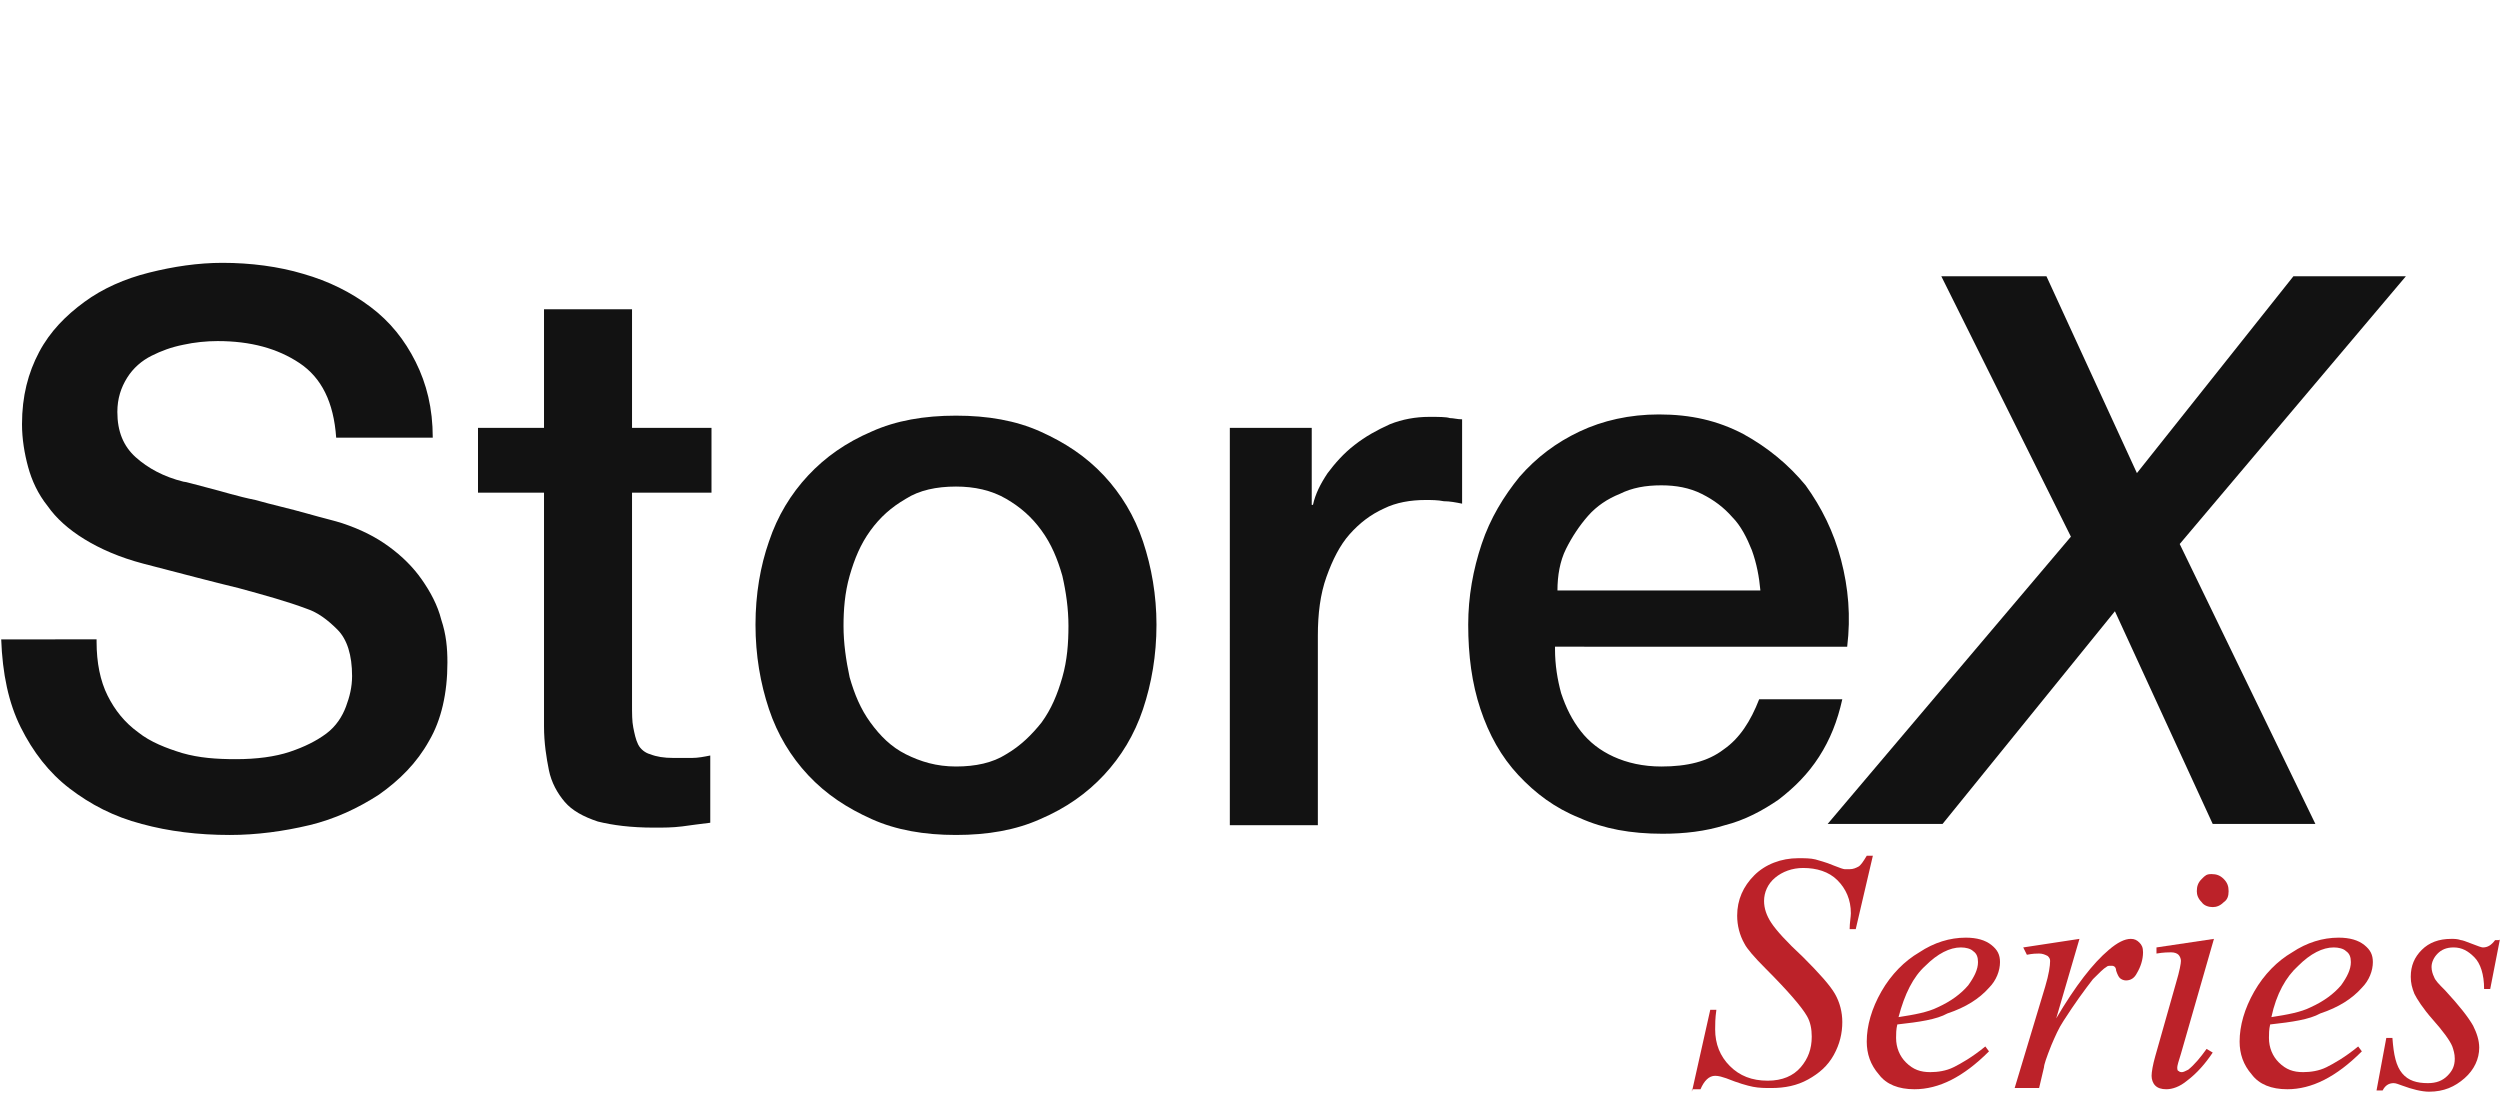
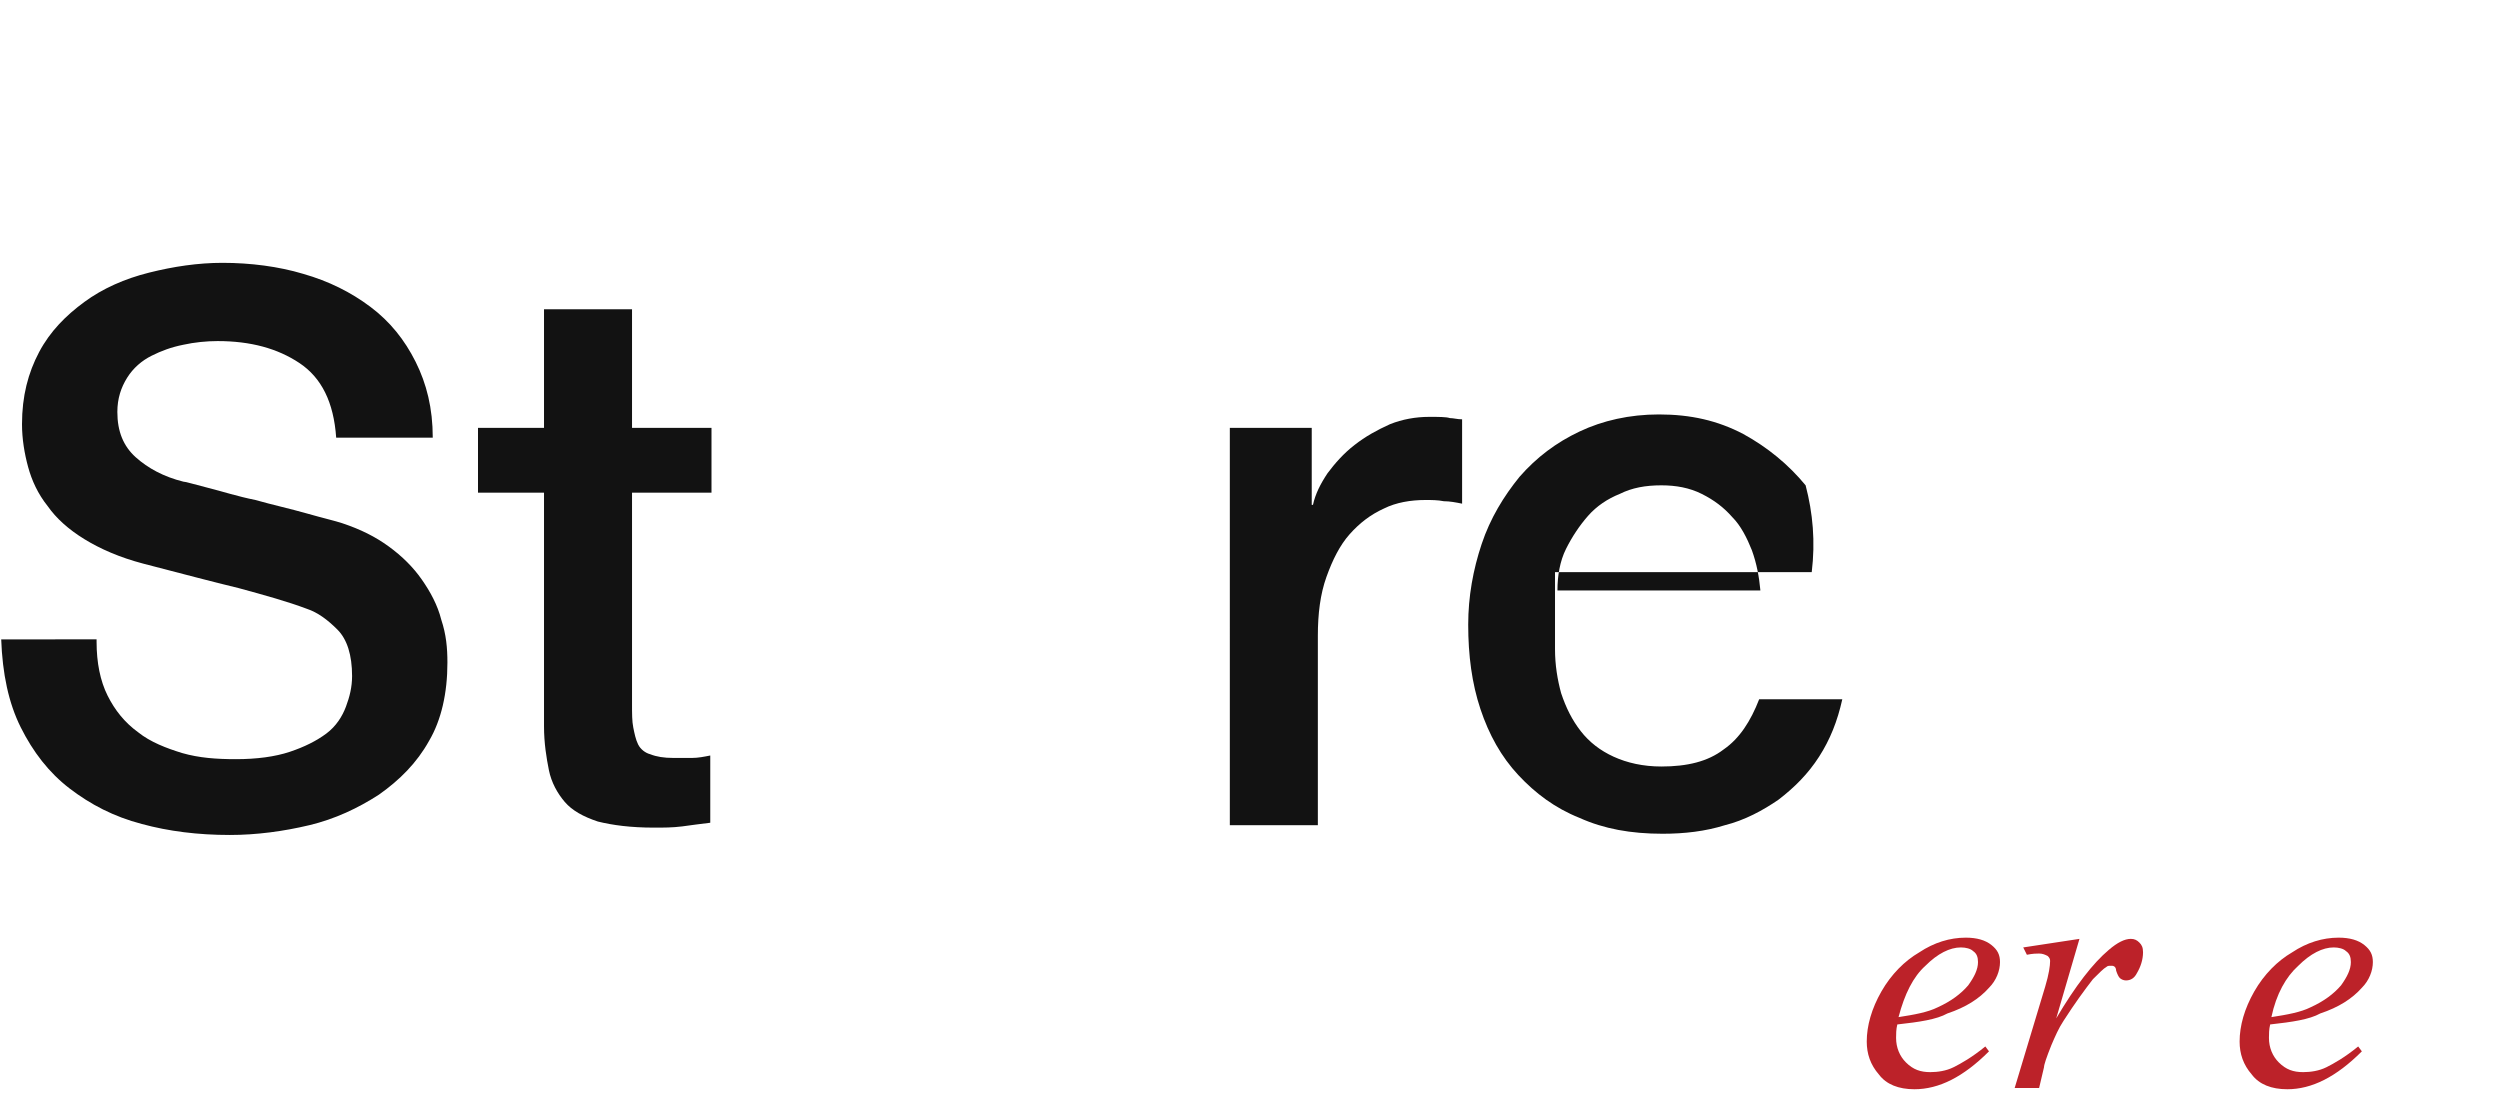
<svg xmlns="http://www.w3.org/2000/svg" version="1.1" id="Layer_1" x="0px" y="0px" width="204.5px" height="90px" viewBox="0 0 204.5 90" style="enable-background:new 0 0 204.5 90;" xml:space="preserve">
  <style type="text/css">
	.st0{fill:#121212;}
	.st1{fill:#BC2229;}
</style>
  <g>
    <g>
      <path class="st0" d="M7.9,52.5c0,1.7,0.3,3.2,0.9,4.4c0.6,1.2,1.4,2.2,2.5,3c1,0.8,2.3,1.3,3.6,1.7c1.4,0.4,2.8,0.5,4.4,0.5    c1.7,0,3.2-0.2,4.4-0.6c1.2-0.4,2.2-0.9,3-1.5s1.3-1.4,1.6-2.2c0.3-0.8,0.5-1.6,0.5-2.5c0-1.7-0.4-3-1.2-3.8    c-0.8-0.8-1.6-1.4-2.5-1.7c-1.6-0.6-3.4-1.1-5.6-1.7c-2.1-0.5-4.7-1.2-7.8-2c-1.9-0.5-3.5-1.2-4.8-2c-1.3-0.8-2.3-1.7-3-2.7    c-0.8-1-1.3-2.1-1.6-3.2c-0.3-1.1-0.5-2.3-0.5-3.5c0-2.3,0.5-4.2,1.4-5.9c0.9-1.7,2.2-3,3.7-4.1c1.5-1.1,3.3-1.9,5.3-2.4    c2-0.5,4-0.8,6-0.8c2.3,0,4.6,0.3,6.6,0.9c2.1,0.6,3.9,1.5,5.5,2.7c1.6,1.2,2.8,2.7,3.7,4.5c0.9,1.8,1.4,3.8,1.4,6.2h-7.9    c-0.2-2.9-1.2-4.9-3-6.1c-1.8-1.2-4-1.8-6.7-1.8c-0.9,0-1.9,0.1-2.8,0.3c-1,0.2-1.8,0.5-2.6,0.9c-0.8,0.4-1.5,1-2,1.8    c-0.5,0.8-0.8,1.7-0.8,2.8c0,1.6,0.5,2.8,1.5,3.7c1,0.9,2.3,1.6,3.9,2c0.2,0,0.8,0.2,2,0.5c1.2,0.3,2.4,0.7,3.9,1    c1.4,0.4,2.8,0.7,4.2,1.1c1.4,0.4,2.3,0.6,2.9,0.8c1.5,0.5,2.7,1.1,3.8,1.9c1.1,0.8,2,1.7,2.7,2.7c0.7,1,1.3,2.1,1.6,3.3    c0.4,1.2,0.5,2.3,0.5,3.5c0,2.5-0.5,4.7-1.5,6.4c-1,1.8-2.4,3.2-4.1,4.4c-1.7,1.1-3.6,2-5.7,2.5c-2.1,0.5-4.3,0.8-6.5,0.8    c-2.6,0-5-0.3-7.2-0.9c-2.3-0.6-4.2-1.6-5.9-2.9c-1.7-1.3-3-3-4-5c-1-2-1.5-4.4-1.6-7.2H7.9z" />
      <path class="st0" d="M39.1,35h5.4v-9.7h7.2V35h6.5v5.3h-6.5v17.3c0,0.8,0,1.4,0.1,1.9c0.1,0.5,0.2,1,0.4,1.4    c0.2,0.4,0.6,0.7,1,0.8c0.5,0.2,1.1,0.3,1.9,0.3c0.5,0,1,0,1.5,0c0.5,0,1-0.1,1.5-0.2v5.5c-0.8,0.1-1.6,0.2-2.3,0.3    c-0.8,0.1-1.5,0.1-2.3,0.1c-1.9,0-3.4-0.2-4.6-0.5c-1.2-0.4-2.1-0.9-2.7-1.6c-0.6-0.7-1.1-1.6-1.3-2.6c-0.2-1-0.4-2.2-0.4-3.6    V40.3h-5.4V35z" />
-       <path class="st0" d="M78.2,68.3c-2.6,0-4.9-0.4-6.9-1.3c-2-0.9-3.7-2-5.2-3.6c-1.4-1.5-2.5-3.3-3.2-5.4c-0.7-2.1-1.1-4.4-1.1-6.9    c0-2.5,0.4-4.8,1.1-6.8c0.7-2.1,1.8-3.9,3.2-5.4c1.4-1.5,3.1-2.7,5.2-3.6c2-0.9,4.3-1.3,6.9-1.3c2.6,0,4.9,0.4,6.9,1.3    c2,0.9,3.7,2,5.2,3.6c1.4,1.5,2.5,3.3,3.2,5.4c0.7,2.1,1.1,4.4,1.1,6.8c0,2.5-0.4,4.8-1.1,6.9c-0.7,2.1-1.8,3.9-3.2,5.4    c-1.4,1.5-3.1,2.7-5.2,3.6C83.1,67.9,80.8,68.3,78.2,68.3z M78.2,62.7c1.6,0,3-0.3,4.1-1c1.2-0.7,2.1-1.6,2.9-2.6    c0.8-1.1,1.3-2.3,1.7-3.7c0.4-1.4,0.5-2.8,0.5-4.2c0-1.4-0.2-2.8-0.5-4.1c-0.4-1.4-0.9-2.6-1.7-3.7s-1.7-1.9-2.9-2.6    c-1.2-0.7-2.6-1-4.1-1c-1.6,0-3,0.3-4.1,1c-1.2,0.7-2.1,1.5-2.9,2.6s-1.3,2.3-1.7,3.7c-0.4,1.4-0.5,2.8-0.5,4.1    c0,1.4,0.2,2.8,0.5,4.2c0.4,1.4,0.9,2.6,1.7,3.7c0.8,1.1,1.7,2,2.9,2.6C75.3,62.3,76.6,62.7,78.2,62.7z" />
      <path class="st0" d="M100.6,35h6.7v6.3h0.1c0.2-0.9,0.6-1.7,1.2-2.6c0.6-0.8,1.3-1.6,2.2-2.3c0.9-0.7,1.8-1.2,2.9-1.7    c1-0.4,2.1-0.6,3.2-0.6c0.8,0,1.4,0,1.7,0.1c0.3,0,0.6,0.1,1,0.1v6.9c-0.5-0.1-1-0.2-1.5-0.2c-0.5-0.1-1-0.1-1.5-0.1    c-1.2,0-2.4,0.2-3.4,0.7c-1.1,0.5-2,1.2-2.8,2.1c-0.8,0.9-1.4,2.1-1.9,3.5c-0.5,1.4-0.7,3-0.7,4.8v15.5h-7.2V35z" />
-       <path class="st0" d="M127.2,53.1c0,1.3,0.2,2.5,0.5,3.6c0.4,1.2,0.9,2.2,1.6,3.1c0.7,0.9,1.6,1.6,2.7,2.1c1.1,0.5,2.4,0.8,3.9,0.8    c2.1,0,3.8-0.4,5.1-1.4c1.3-0.9,2.2-2.3,2.9-4.1h6.8c-0.4,1.8-1,3.3-1.9,4.7c-0.9,1.4-2,2.5-3.3,3.5c-1.3,0.9-2.8,1.7-4.4,2.1    c-1.6,0.5-3.3,0.7-5.1,0.7c-2.6,0-4.8-0.4-6.8-1.3c-2-0.8-3.6-2-5-3.5c-1.4-1.5-2.4-3.3-3.1-5.4c-0.7-2.1-1-4.4-1-6.9    c0-2.3,0.4-4.5,1.1-6.6c0.7-2.1,1.8-3.9,3.1-5.5c1.4-1.6,3-2.8,4.9-3.7c1.9-0.9,4.1-1.4,6.5-1.4c2.6,0,4.8,0.5,6.9,1.6    c2,1.1,3.7,2.5,5.1,4.2c1.3,1.8,2.3,3.8,2.9,6.1c0.6,2.3,0.8,4.6,0.5,7.1H127.2z M144,48.3c-0.1-1.1-0.3-2.2-0.7-3.3    c-0.4-1-0.9-2-1.6-2.7c-0.7-0.8-1.5-1.4-2.5-1.9c-1-0.5-2.1-0.7-3.3-0.7c-1.3,0-2.4,0.2-3.4,0.7c-1,0.4-1.9,1-2.6,1.8    c-0.7,0.8-1.3,1.7-1.8,2.7s-0.7,2.2-0.7,3.4H144z" />
+       <path class="st0" d="M127.2,53.1c0,1.3,0.2,2.5,0.5,3.6c0.4,1.2,0.9,2.2,1.6,3.1c0.7,0.9,1.6,1.6,2.7,2.1c1.1,0.5,2.4,0.8,3.9,0.8    c2.1,0,3.8-0.4,5.1-1.4c1.3-0.9,2.2-2.3,2.9-4.1h6.8c-0.4,1.8-1,3.3-1.9,4.7c-0.9,1.4-2,2.5-3.3,3.5c-1.3,0.9-2.8,1.7-4.4,2.1    c-1.6,0.5-3.3,0.7-5.1,0.7c-2.6,0-4.8-0.4-6.8-1.3c-2-0.8-3.6-2-5-3.5c-1.4-1.5-2.4-3.3-3.1-5.4c-0.7-2.1-1-4.4-1-6.9    c0-2.3,0.4-4.5,1.1-6.6c0.7-2.1,1.8-3.9,3.1-5.5c1.4-1.6,3-2.8,4.9-3.7c1.9-0.9,4.1-1.4,6.5-1.4c2.6,0,4.8,0.5,6.9,1.6    c2,1.1,3.7,2.5,5.1,4.2c0.6,2.3,0.8,4.6,0.5,7.1H127.2z M144,48.3c-0.1-1.1-0.3-2.2-0.7-3.3    c-0.4-1-0.9-2-1.6-2.7c-0.7-0.8-1.5-1.4-2.5-1.9c-1-0.5-2.1-0.7-3.3-0.7c-1.3,0-2.4,0.2-3.4,0.7c-1,0.4-1.9,1-2.6,1.8    c-0.7,0.8-1.3,1.7-1.8,2.7s-0.7,2.2-0.7,3.4H144z" />
    </g>
    <g>
-       <path class="st0" d="M169.4,43.9l-10.6-21.3h8.6l7.4,16.1l12.8-16.1h9.2l-18.5,21.9l11.1,22.9H181l-8-17.4l-14.1,17.4h-9.4    L169.4,43.9z" />
-     </g>
+       </g>
    <g>
-       <path class="st1" d="M138.4,89.3l1.5-6.7h0.5c-0.1,0.7-0.1,1.2-0.1,1.6c0,1.2,0.4,2.2,1.2,3c0.8,0.8,1.8,1.2,3.1,1.2    c1.2,0,2.1-0.4,2.7-1.1c0.6-0.7,0.9-1.5,0.9-2.5c0-0.6-0.1-1.2-0.4-1.7c-0.4-0.7-1.5-2-3.4-3.9c-0.9-0.9-1.5-1.6-1.7-2    c-0.4-0.7-0.6-1.5-0.6-2.3c0-1.3,0.5-2.4,1.4-3.3c0.9-0.9,2.2-1.4,3.6-1.4c0.5,0,1,0,1.4,0.1c0.3,0.1,0.8,0.2,1.5,0.5    c0.5,0.2,0.8,0.3,0.9,0.3c0.1,0,0.3,0,0.4,0c0.3,0,0.5-0.1,0.7-0.2c0.2-0.1,0.4-0.4,0.7-0.9h0.5l-1.4,6h-0.5c0-0.5,0.1-1,0.1-1.3    c0-1.1-0.4-2-1.1-2.7c-0.7-0.7-1.7-1-2.8-1c-0.9,0-1.7,0.3-2.3,0.8c-0.6,0.5-0.9,1.2-0.9,1.9c0,0.6,0.2,1.2,0.6,1.8    c0.4,0.6,1.2,1.5,2.6,2.8c1.3,1.3,2.2,2.3,2.6,3c0.4,0.7,0.6,1.5,0.6,2.3c0,0.9-0.2,1.8-0.7,2.7c-0.5,0.9-1.2,1.5-2.1,2    c-0.9,0.5-1.9,0.7-3,0.7c-0.5,0-1,0-1.5-0.1c-0.5-0.1-1.2-0.3-2.2-0.7c-0.3-0.1-0.6-0.2-0.9-0.2c-0.5,0-0.9,0.4-1.2,1.1H138.4z" />
      <path class="st1" d="M155.2,83.8c-0.1,0.4-0.1,0.8-0.1,1.1c0,0.8,0.3,1.5,0.8,2c0.6,0.6,1.2,0.8,2,0.8c0.6,0,1.3-0.1,1.9-0.4    c0.6-0.3,1.5-0.8,2.6-1.7l0.3,0.4c-2.1,2.1-4.1,3.1-6.1,3.1c-1.3,0-2.3-0.4-2.9-1.2c-0.7-0.8-1-1.7-1-2.7c0-1.3,0.4-2.7,1.2-4.1    c0.8-1.4,1.9-2.5,3.1-3.2c1.2-0.8,2.5-1.2,3.8-1.2c0.9,0,1.6,0.2,2.1,0.6c0.5,0.4,0.7,0.8,0.7,1.4c0,0.7-0.3,1.5-0.9,2.1    c-0.8,0.9-1.9,1.6-3.4,2.1C158.4,83.4,157,83.6,155.2,83.8z M155.3,83.2c1.3-0.2,2.4-0.4,3.2-0.8c1.1-0.5,1.9-1.1,2.5-1.8    c0.5-0.7,0.8-1.3,0.8-1.9c0-0.4-0.1-0.7-0.4-0.9c-0.2-0.2-0.6-0.3-1-0.3c-0.9,0-1.9,0.5-2.9,1.5C156.5,79.9,155.8,81.3,155.3,83.2    z" />
      <path class="st1" d="M165.5,77.5l4.6-0.7l-1.9,6.5c1.6-2.7,3-4.5,4.3-5.6c0.7-0.6,1.3-0.9,1.8-0.9c0.3,0,0.5,0.1,0.7,0.3    c0.2,0.2,0.3,0.4,0.3,0.8c0,0.6-0.2,1.2-0.5,1.7c-0.2,0.4-0.5,0.6-0.9,0.6c-0.2,0-0.4-0.1-0.5-0.2s-0.2-0.3-0.3-0.6    c0-0.2-0.1-0.3-0.1-0.3c-0.1-0.1-0.2-0.1-0.3-0.1c-0.2,0-0.3,0-0.4,0.1c-0.2,0.1-0.6,0.5-1.1,1c-0.7,0.9-1.5,2-2.4,3.4    c-0.4,0.6-0.7,1.3-1,2c-0.4,1-0.6,1.6-0.6,1.8l-0.4,1.7h-2l2.5-8.3c0.3-1,0.4-1.7,0.4-2.1c0-0.2-0.1-0.3-0.2-0.4    c-0.2-0.1-0.4-0.2-0.7-0.2c-0.2,0-0.5,0-1,0.1L165.5,77.5z" />
-       <path class="st1" d="M181.1,76.8l-2.7,9.4c-0.2,0.6-0.3,1-0.3,1.1c0,0.1,0,0.3,0.1,0.3c0.1,0.1,0.2,0.1,0.3,0.1    c0.1,0,0.3-0.1,0.5-0.2c0.5-0.4,1-1,1.5-1.7l0.5,0.3c-0.6,0.9-1.3,1.7-2.1,2.3c-0.6,0.5-1.2,0.7-1.7,0.7c-0.4,0-0.7-0.1-0.9-0.3    c-0.2-0.2-0.3-0.5-0.3-0.8s0.1-0.9,0.3-1.6l1.7-6c0.3-1,0.4-1.6,0.4-1.8c0-0.2-0.1-0.4-0.2-0.5c-0.1-0.1-0.3-0.2-0.6-0.2    c-0.2,0-0.6,0-1.2,0.1v-0.5L181.1,76.8z M180.9,71.5c0.4,0,0.7,0.1,1,0.4s0.4,0.6,0.4,1c0,0.4-0.1,0.7-0.4,0.9    c-0.3,0.3-0.6,0.4-0.9,0.4s-0.7-0.1-0.9-0.4c-0.3-0.3-0.4-0.6-0.4-0.9c0-0.4,0.1-0.7,0.4-1S180.5,71.5,180.9,71.5z" />
      <path class="st1" d="M185.7,83.8c-0.1,0.4-0.1,0.8-0.1,1.1c0,0.8,0.3,1.5,0.8,2c0.6,0.6,1.2,0.8,2,0.8c0.6,0,1.3-0.1,1.9-0.4    c0.6-0.3,1.5-0.8,2.6-1.7l0.3,0.4c-2.1,2.1-4.1,3.1-6.1,3.1c-1.3,0-2.3-0.4-2.9-1.2c-0.7-0.8-1-1.7-1-2.7c0-1.3,0.4-2.7,1.2-4.1    s1.9-2.5,3.1-3.2c1.2-0.8,2.5-1.2,3.8-1.2c0.9,0,1.6,0.2,2.1,0.6c0.5,0.4,0.7,0.8,0.7,1.4c0,0.7-0.3,1.5-0.9,2.1    c-0.8,0.9-1.9,1.6-3.4,2.1C188.9,83.4,187.5,83.6,185.7,83.8z M185.8,83.2c1.3-0.2,2.4-0.4,3.2-0.8c1.1-0.5,1.9-1.1,2.5-1.8    c0.5-0.7,0.8-1.3,0.8-1.9c0-0.4-0.1-0.7-0.4-0.9c-0.2-0.2-0.6-0.3-1-0.3c-0.9,0-1.9,0.5-2.9,1.5C187,79.9,186.2,81.3,185.8,83.2z" />
-       <path class="st1" d="M204.5,76.8l-0.8,4.1h-0.5c0-1.2-0.3-2.1-0.8-2.6c-0.5-0.5-1-0.8-1.7-0.8c-0.6,0-1,0.2-1.3,0.5    c-0.3,0.3-0.5,0.7-0.5,1.1c0,0.3,0.1,0.6,0.2,0.8c0.1,0.3,0.4,0.6,0.9,1.1c1.2,1.3,1.9,2.2,2.3,2.9c0.3,0.6,0.5,1.2,0.5,1.8    c0,0.9-0.4,1.8-1.2,2.5c-0.8,0.7-1.7,1.1-2.9,1.1c-0.6,0-1.4-0.2-2.2-0.5c-0.3-0.1-0.5-0.2-0.7-0.2c-0.4,0-0.7,0.2-0.9,0.6h-0.5    l0.8-4.3h0.5c0.1,1.4,0.3,2.3,0.8,2.9c0.5,0.6,1.2,0.8,2.1,0.8c0.7,0,1.2-0.2,1.6-0.6c0.4-0.4,0.6-0.8,0.6-1.4    c0-0.4-0.1-0.7-0.2-1c-0.2-0.5-0.8-1.3-1.6-2.2c-0.8-0.9-1.3-1.7-1.5-2.1c-0.2-0.5-0.3-0.9-0.3-1.4c0-0.9,0.3-1.6,0.9-2.2    c0.6-0.6,1.4-0.9,2.4-0.9c0.3,0,0.5,0,0.8,0.1c0.1,0,0.4,0.1,0.9,0.3c0.5,0.2,0.8,0.3,0.9,0.3c0.4,0,0.7-0.2,1-0.6H204.5z" />
    </g>
  </g>
</svg>